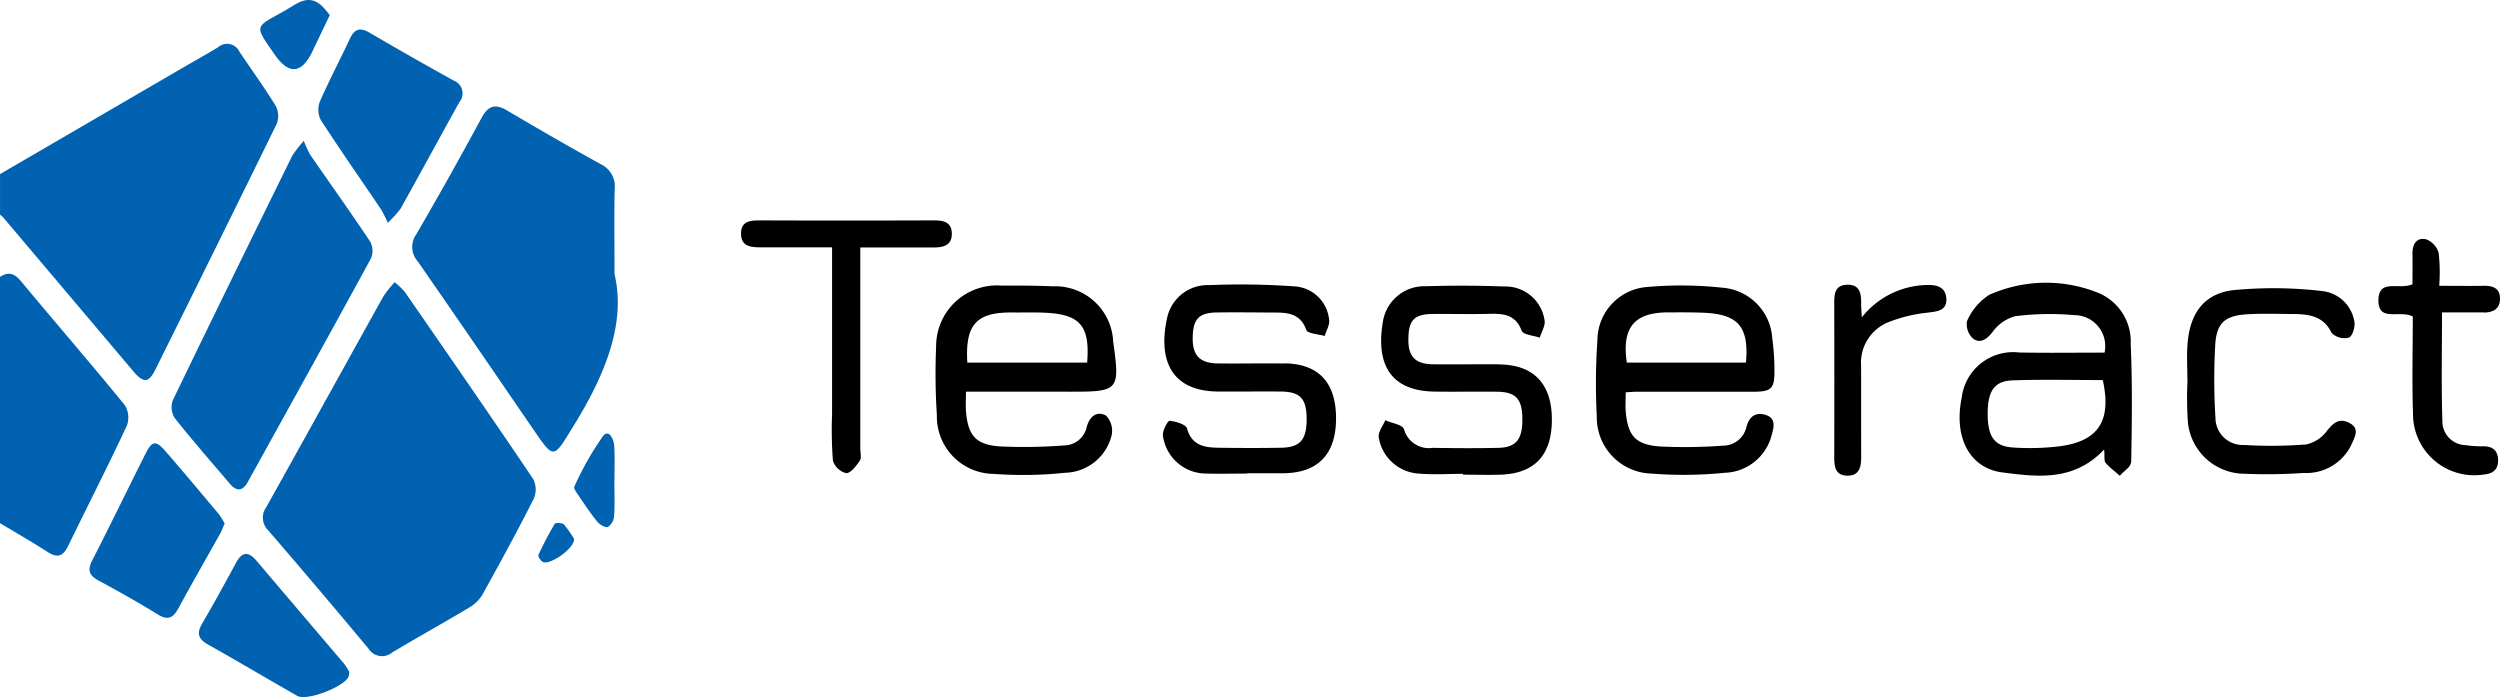
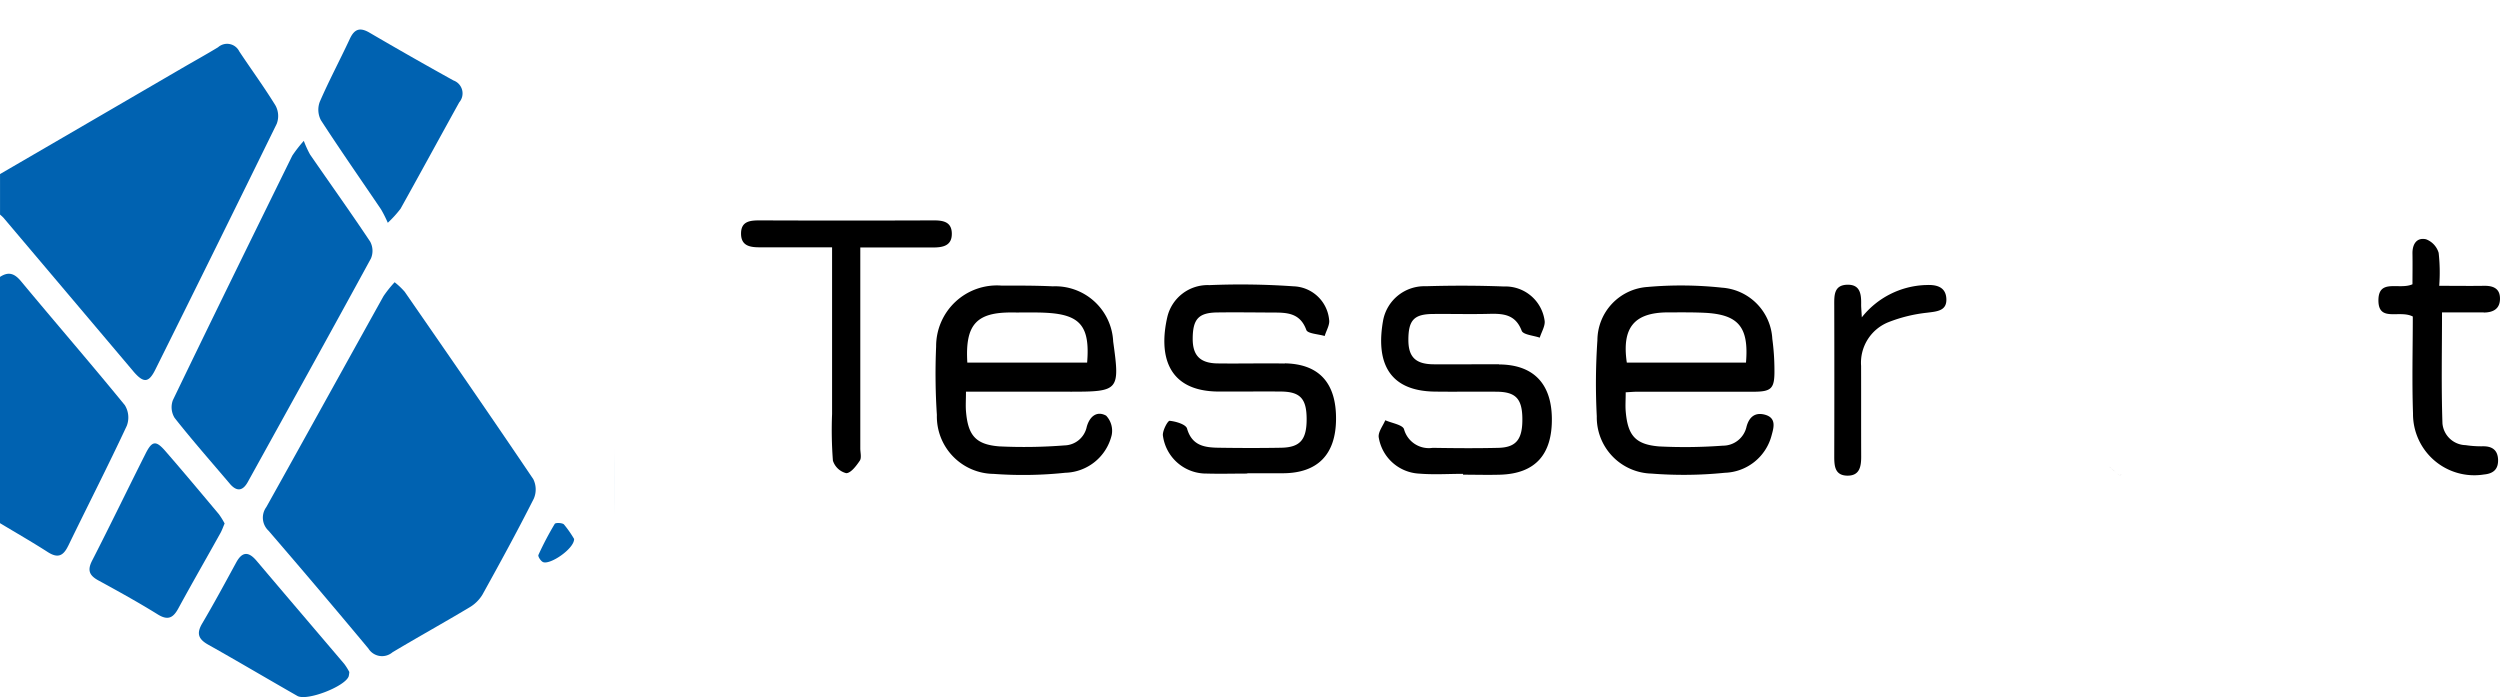
<svg xmlns="http://www.w3.org/2000/svg" viewBox="0 0 160 44.613" height="44.613" width="160">
  <g transform="translate(0.01 0)">
    <path fill="#0062b1" transform="translate(-0.008 -11.251)" d="M8.517,35c.671.791,1,.769,1.436-.122q3.9-7.837,7.754-15.7a1.4,1.4,0,0,0-.07-1.161c-.727-1.187-1.554-2.313-2.325-3.476a.868.868,0,0,0-1.356-.266c-.767.465-1.552.9-2.327,1.35Q5.813,19.013,0,22.391v2.593a2.564,2.564,0,0,1,.218.2Q4.369,30.091,8.519,35Z" />
    <path fill="#0062b1" transform="translate(0 -69.968)" d="M4.357,104.9C5.6,102.336,6.9,99.8,8.106,97.216A1.5,1.5,0,0,0,7.98,95.9C5.8,93.229,3.534,90.616,1.328,87.959c-.419-.5-.8-.621-1.338-.268V103.45c1.019.613,2.053,1.205,3.054,1.848.639.411.993.262,1.312-.4Z" />
    <path fill="#0062b1" transform="translate(-67.192 -72.146)" d="M93.074,90.809a4.62,4.62,0,0,0-.635-.6,7.4,7.4,0,0,0-.713.891c-2.505,4.5-4.99,9.005-7.5,13.5a1.145,1.145,0,0,0,.142,1.512q3.226,3.74,6.388,7.535a1.028,1.028,0,0,0,1.544.246c1.626-.973,3.286-1.892,4.914-2.866a2.372,2.372,0,0,0,.837-.811c1.127-2.033,2.241-4.073,3.29-6.148a1.483,1.483,0,0,0-.03-1.258c-2.713-4.023-5.475-8.012-8.234-12Z" />
-     <path fill="#0062b1" transform="translate(-105.357 -27.228)" d="M144.687,39.347a1.574,1.574,0,0,0-.889-1.61c-2.006-1.107-3.995-2.253-5.967-3.42-.767-.455-1.226-.36-1.666.457q-2.034,3.767-4.185,7.467a1.373,1.373,0,0,0,.09,1.7c2.467,3.542,4.9,7.109,7.341,10.669,1.428,2.079,1.322,2.012,2.665-.16,1.994-3.224,3.35-6.546,2.6-9.674,0-2.307-.028-3.867.012-5.427Z" />
    <path fill="#0062b1" transform="translate(-43.851 -35.997)" d="M58.545,66.951c.441.519.829.487,1.159-.114,2.633-4.764,5.275-9.522,7.878-14.3a1.246,1.246,0,0,0-.048-1.073c-1.252-1.88-2.567-3.717-3.849-5.577a6.533,6.533,0,0,1-.4-.875,8.488,8.488,0,0,0-.739.949c-2.561,5.21-5.122,10.419-7.641,15.647a1.3,1.3,0,0,0,.116,1.141c1.133,1.434,2.341,2.807,3.524,4.2Z" />
    <path transform="translate(-239.141 -72.993)" d="M307.628,98.062c3.122,0,3.182-.072,2.747-3.206a3.71,3.71,0,0,0-3.863-3.538c-1.1-.052-2.2-.048-3.3-.048a3.892,3.892,0,0,0-4.169,3.9,40.479,40.479,0,0,0,.048,4.381,3.674,3.674,0,0,0,3.63,3.771,25.8,25.8,0,0,0,4.586-.072,3.143,3.143,0,0,0,2.972-2.411,1.406,1.406,0,0,0-.356-1.244c-.593-.328-1.055.048-1.24.713a1.491,1.491,0,0,1-1.43,1.191,33.046,33.046,0,0,1-4.175.062c-1.532-.122-2-.731-2.125-2.259-.028-.36,0-.725,0-1.244h6.676Zm-3.687-5.07c.731.008,1.462-.02,2.189.022,2.145.12,2.769.873,2.577,3.186H301.04c-.148-2.441.581-3.234,2.9-3.208Z" />
    <path transform="translate(-407.916 -72.953)" d="M512.7,98.024c2.465,0,4.93,0,7.4,0,1.188,0,1.384-.194,1.37-1.4a14.933,14.933,0,0,0-.136-1.984,3.468,3.468,0,0,0-3.22-3.276,24.481,24.481,0,0,0-4.784-.044,3.437,3.437,0,0,0-3.19,3.406A40.87,40.87,0,0,0,510.1,99.6a3.6,3.6,0,0,0,3.506,3.663,26.142,26.142,0,0,0,4.684-.052,3.2,3.2,0,0,0,3-2.4c.132-.481.326-1.113-.432-1.318-.635-.17-1.007.154-1.173.763a1.547,1.547,0,0,1-1.522,1.22,33,33,0,0,1-4.077.048c-1.536-.126-2.006-.721-2.135-2.249-.03-.362,0-.727,0-1.215.314-.016.541-.038.767-.038Zm1.964-5.078c.767,0,1.534-.012,2.3.024,2.2.1,2.878.9,2.685,3.19h-7.627C511.693,93.915,512.5,92.948,514.666,92.946Z" />
-     <path transform="translate(-500.889 -72.275)" d="M635.169,91.02a8.916,8.916,0,0,0-6.989.13,3.788,3.788,0,0,0-1.414,1.68,1.24,1.24,0,0,0,.394,1.119c.453.328.859.056,1.236-.415a2.636,2.636,0,0,1,1.448-1.021,17.672,17.672,0,0,1,3.781-.07,1.983,1.983,0,0,1,1.946,2.4c-1.816,0-3.641.026-5.463-.008a3.314,3.314,0,0,0-3.681,2.9c-.515,2.509.485,4.506,2.617,4.778,2.229.284,4.554.589,6.5-1.468.042.469-.014.727.09.847.066.078.138.15.212.222.148.142.308.274.467.409.08.066.158.134.236.2.032-.036.068-.072.1-.11l.116-.11c.08-.072.164-.146.238-.218a.719.719,0,0,0,.272-.441c.048-2.523.078-5.048-.03-7.569a3.37,3.37,0,0,0-2.089-3.262Zm-2.531,9.824a16.033,16.033,0,0,1-2.892.074c-1.221-.07-1.65-.683-1.656-2.133,0-1.48.406-2.125,1.608-2.167,1.924-.068,3.853-.018,5.759-.018C636.036,99.22,635.173,100.53,632.638,100.844Z" />
    <path transform="translate(-540.913 -120.819)" d="M676.34,151.07c.08.066.158.134.236.2.032-.036.068-.072.1-.11a1.337,1.337,0,0,0-.1.11C676.5,151.2,676.42,151.138,676.34,151.07Z" />
    <path transform="translate(-542.744 -119.875)" d="M678.868,149.89c-.076.072-.158.146-.238.218C678.71,150.036,678.794,149.962,678.868,149.89Z" />
    <path transform="translate(-539.049 -119.187)" d="M674.477,149.439c-.158-.132-.318-.266-.467-.409C674.158,149.172,674.318,149.3,674.477,149.439Z" />
    <path transform="translate(-297.227 -72.712)" d="M379.436,95.977c-1.432-.024-2.866.014-4.3-.006-1.119-.016-1.592-.513-1.586-1.59.006-1.25.374-1.656,1.572-1.672,1.165-.016,2.333,0,3.5.006.917,0,1.792-.008,2.2,1.115.086.238.769.262,1.175.386.1-.348.338-.717.284-1.039A2.369,2.369,0,0,0,380,91.036a48.381,48.381,0,0,0-5.389-.076,2.65,2.65,0,0,0-2.681,2.021c-.549,2.363-.08,4.776,3.28,4.79,1.334.006,2.667-.012,4,0,1.22.014,1.624.457,1.632,1.736.008,1.342-.409,1.838-1.632,1.86-1.334.024-2.667.02-4,0-.9-.014-1.708-.128-2.022-1.228-.076-.266-.713-.457-1.111-.495-.122-.012-.449.6-.437.917a2.794,2.794,0,0,0,2.807,2.459c.865.024,1.732,0,2.6,0v-.02c.767,0,1.534,0,2.3,0,2.193-.016,3.35-1.191,3.376-3.426.028-2.341-1.075-3.57-3.284-3.608Z" />
    <path transform="translate(-352.404 -73.021)" d="M448.33,96.336c-1.4-.008-2.8.012-4.2,0-1.143-.012-1.6-.473-1.6-1.558,0-1.262.354-1.65,1.56-1.662s2.4.022,3.6-.008c.911-.024,1.694.03,2.093,1.083.1.256.755.3,1.155.441.112-.372.372-.773.308-1.113a2.533,2.533,0,0,0-2.607-2.163c-1.662-.064-3.33-.066-4.994-.016a2.686,2.686,0,0,0-2.733,2.195c-.445,2.5.224,4.5,3.29,4.548,1.332.02,2.665-.008,4,.008,1.185.014,1.594.445,1.622,1.646.03,1.378-.368,1.918-1.538,1.946-1.4.034-2.8.022-4.2,0a1.646,1.646,0,0,1-1.834-1.191c-.086-.286-.781-.388-1.2-.575-.15.358-.451.727-.423,1.071a2.765,2.765,0,0,0,2.6,2.345c.925.076,1.862.014,2.8.014v.054c.8,0,1.6.024,2.4,0,2.225-.078,3.314-1.292,3.284-3.62-.03-2.231-1.2-3.422-3.376-3.436Z" />
    <path fill="#0062b1" transform="translate(-81.364 -7.55)" d="M101.893,15.244c1.248,1.924,2.563,3.807,3.849,5.707a8.146,8.146,0,0,1,.431.857,7.24,7.24,0,0,0,.817-.9c1.262-2.265,2.5-4.542,3.755-6.808a.879.879,0,0,0-.368-1.4Q107.669,11.2,105,9.639c-.6-.35-.957-.244-1.252.386-.631,1.356-1.336,2.675-1.93,4.045A1.444,1.444,0,0,0,101.893,15.244Z" />
    <path fill="#0062b1" transform="translate(-22.876 -113.335)" d="M37.242,146.838a4.851,4.851,0,0,0-.368-.595c-1.131-1.348-2.261-2.7-3.412-4.025-.617-.713-.861-.683-1.282.154-1.147,2.277-2.255,4.574-3.418,6.842-.32.623-.178.951.4,1.268,1.284.7,2.561,1.406,3.8,2.175.667.415,1,.206,1.326-.4.871-1.6,1.78-3.18,2.667-4.772C37.07,147.287,37.142,147.068,37.242,146.838Z" />
-     <path transform="translate(-559.026 -73.626)" d="M709.358,100.682c-.639-.312-1.005,0-1.414.515a2.246,2.246,0,0,1-1.32.871,28.506,28.506,0,0,1-3.989.036,1.743,1.743,0,0,1-1.83-1.746,39.4,39.4,0,0,1-.008-4.764c.106-1.344.673-1.77,2.031-1.854.929-.056,1.864-.024,2.8-.018,1.051.006,2.055.054,2.617,1.218a1.167,1.167,0,0,0,1.1.294c.228-.09.422-.715.348-1.039a2.343,2.343,0,0,0-2.045-1.94A26.712,26.712,0,0,0,701.9,92.2c-1.866.244-2.737,1.526-2.882,3.434-.058.759-.01,1.526-.01,2.291h.012a22.65,22.65,0,0,0,.018,2.685,3.652,3.652,0,0,0,3.614,3.336,33.777,33.777,0,0,0,3.795-.05,3.2,3.2,0,0,0,3.074-1.84c.18-.447.567-1.013-.166-1.372Z" />
    <path transform="translate(-189.413 -56.35)" d="M250.32,71.3c-.01-.759-.557-.849-1.191-.845q-5.545.021-11.09,0c-.609,0-1.2.04-1.209.823-.012.839.613.905,1.256.9,1.464,0,2.928,0,4.57,0V82.849a25.53,25.53,0,0,0,.054,2.984,1.2,1.2,0,0,0,.851.8c.292,0,.649-.471.869-.8.124-.186.032-.517.032-.783V72.188h4.68c.621,0,1.187-.122,1.177-.885Z" />
    <path fill="#0062b1" transform="translate(-50.842 -141.594)" d="M67.244,177.476c-.5-.587-.907-.593-1.292.112-.715,1.312-1.424,2.627-2.183,3.913-.376.639-.238,1,.388,1.352,1.912,1.073,3.8,2.193,5.705,3.28.607.346,3.05-.6,3.286-1.254a1.72,1.72,0,0,0,.04-.278,3.771,3.771,0,0,0-.324-.517c-1.87-2.2-3.751-4.4-5.619-6.608Z" />
    <path transform="translate(-607.948 -61.087)" d="M766.894,81.089c.629,0,1.057-.25,1.043-.921-.014-.645-.469-.8-1.037-.789-.917.014-1.834,0-2.852,0a11.3,11.3,0,0,0-.036-2.109,1.33,1.33,0,0,0-.807-.869c-.595-.132-.879.306-.869.913.012.683,0,1.368,0,1.966-.845.38-2.171-.384-2.179,1.019-.008,1.432,1.34.6,2.2,1.045,0,2.039-.058,4.127.014,6.21a3.921,3.921,0,0,0,4.544,3.9c.617-.058.919-.352.9-.951-.024-.615-.383-.867-.987-.853a6.649,6.649,0,0,1-1.091-.074,1.525,1.525,0,0,1-1.482-1.39c-.08-2.337-.028-4.678-.028-7.107.887,0,1.78,0,2.673,0Z" />
    <path transform="translate(-468.836 -72.773)" d="M592.049,91.016a5.448,5.448,0,0,0-4.067,2.067c-.024-.457-.046-.651-.042-.845.01-.645-.062-1.272-.905-1.242s-.819.691-.817,1.314q.012,4.836,0,9.672c0,.607.036,1.205.807,1.232.827.026.919-.587.917-1.24-.008-1.928,0-3.857-.006-5.783a2.794,2.794,0,0,1,1.726-2.789,9.5,9.5,0,0,1,2.491-.615c.645-.084,1.294-.11,1.238-.925-.052-.765-.693-.887-1.342-.843Z" />
-     <path fill="#0062b1" transform="translate(-66.531 0)" d="M86.526,3.262c.358-.741.711-1.482,1.1-2.295a6.44,6.44,0,0,0-.509-.595C86.244-.422,85.525.24,84.8.653c-1.98,1.127-2.059.885-.7,2.838q1.372,1.978,2.433-.23Z" />
-     <path fill="#0062b1" transform="translate(-146.752 -110.817)" d="M186.066,141.647c0-.761.032-1.524-.012-2.283-.026-.419-.332-1.117-.719-.639a19.376,19.376,0,0,0-1.84,3.248c-.046.09.1.3.192.439.411.6.811,1.214,1.268,1.778.16.2.543.421.7.352a.947.947,0,0,0,.39-.713c.052-.725.018-1.454.016-2.183Z" />
    <path fill="#0062b1" transform="translate(-156.983 -114.021)" d="M196.284,142.57c.046.759.012,1.522.012,2.283,0,.729.034,1.458-.016,2.183.052-.725.018-1.454.018-2.183C196.3,144.092,196.33,143.329,196.284,142.57Z" />
    <path fill="#0062b1" transform="translate(-137.597 -133.683)" d="M173.091,167.21a19.99,19.99,0,0,0-1.045,1.988c-.042.094.142.38.284.453.433.218,2.01-.843,2-1.474a6.9,6.9,0,0,0-.649-.929C173.576,167.138,173.141,167.126,173.091,167.21Z" />
  </g>
</svg>